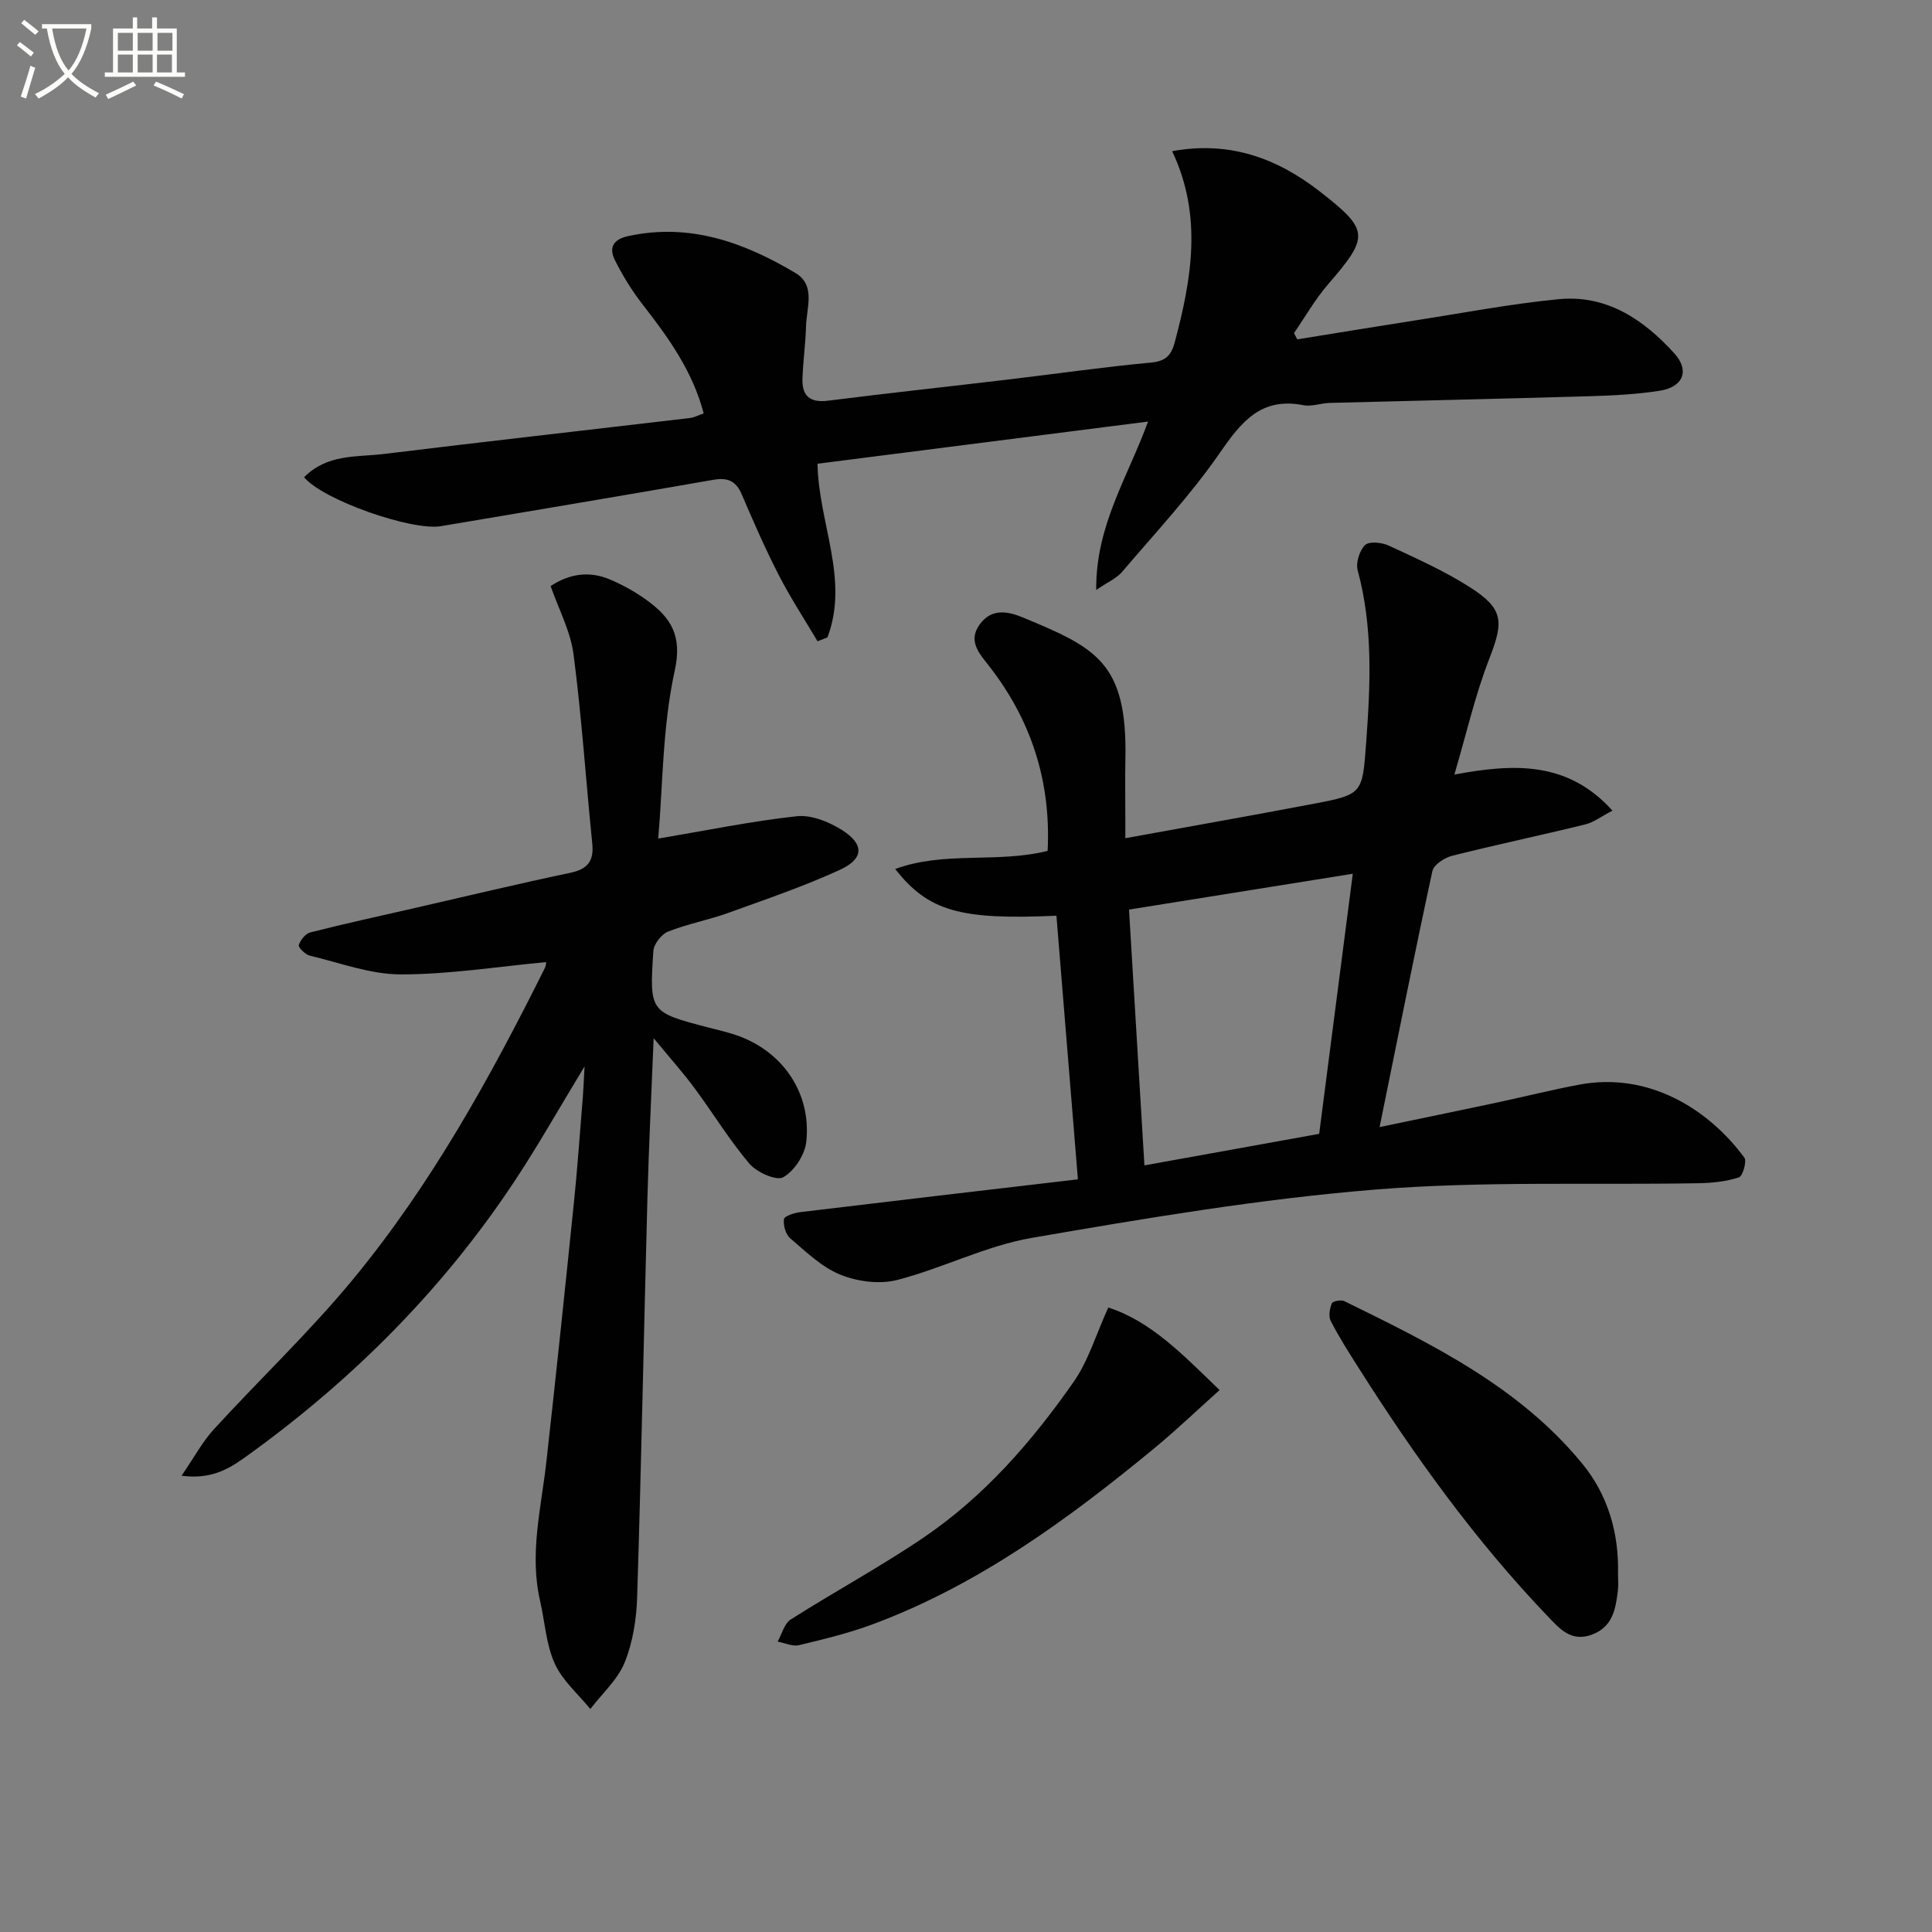
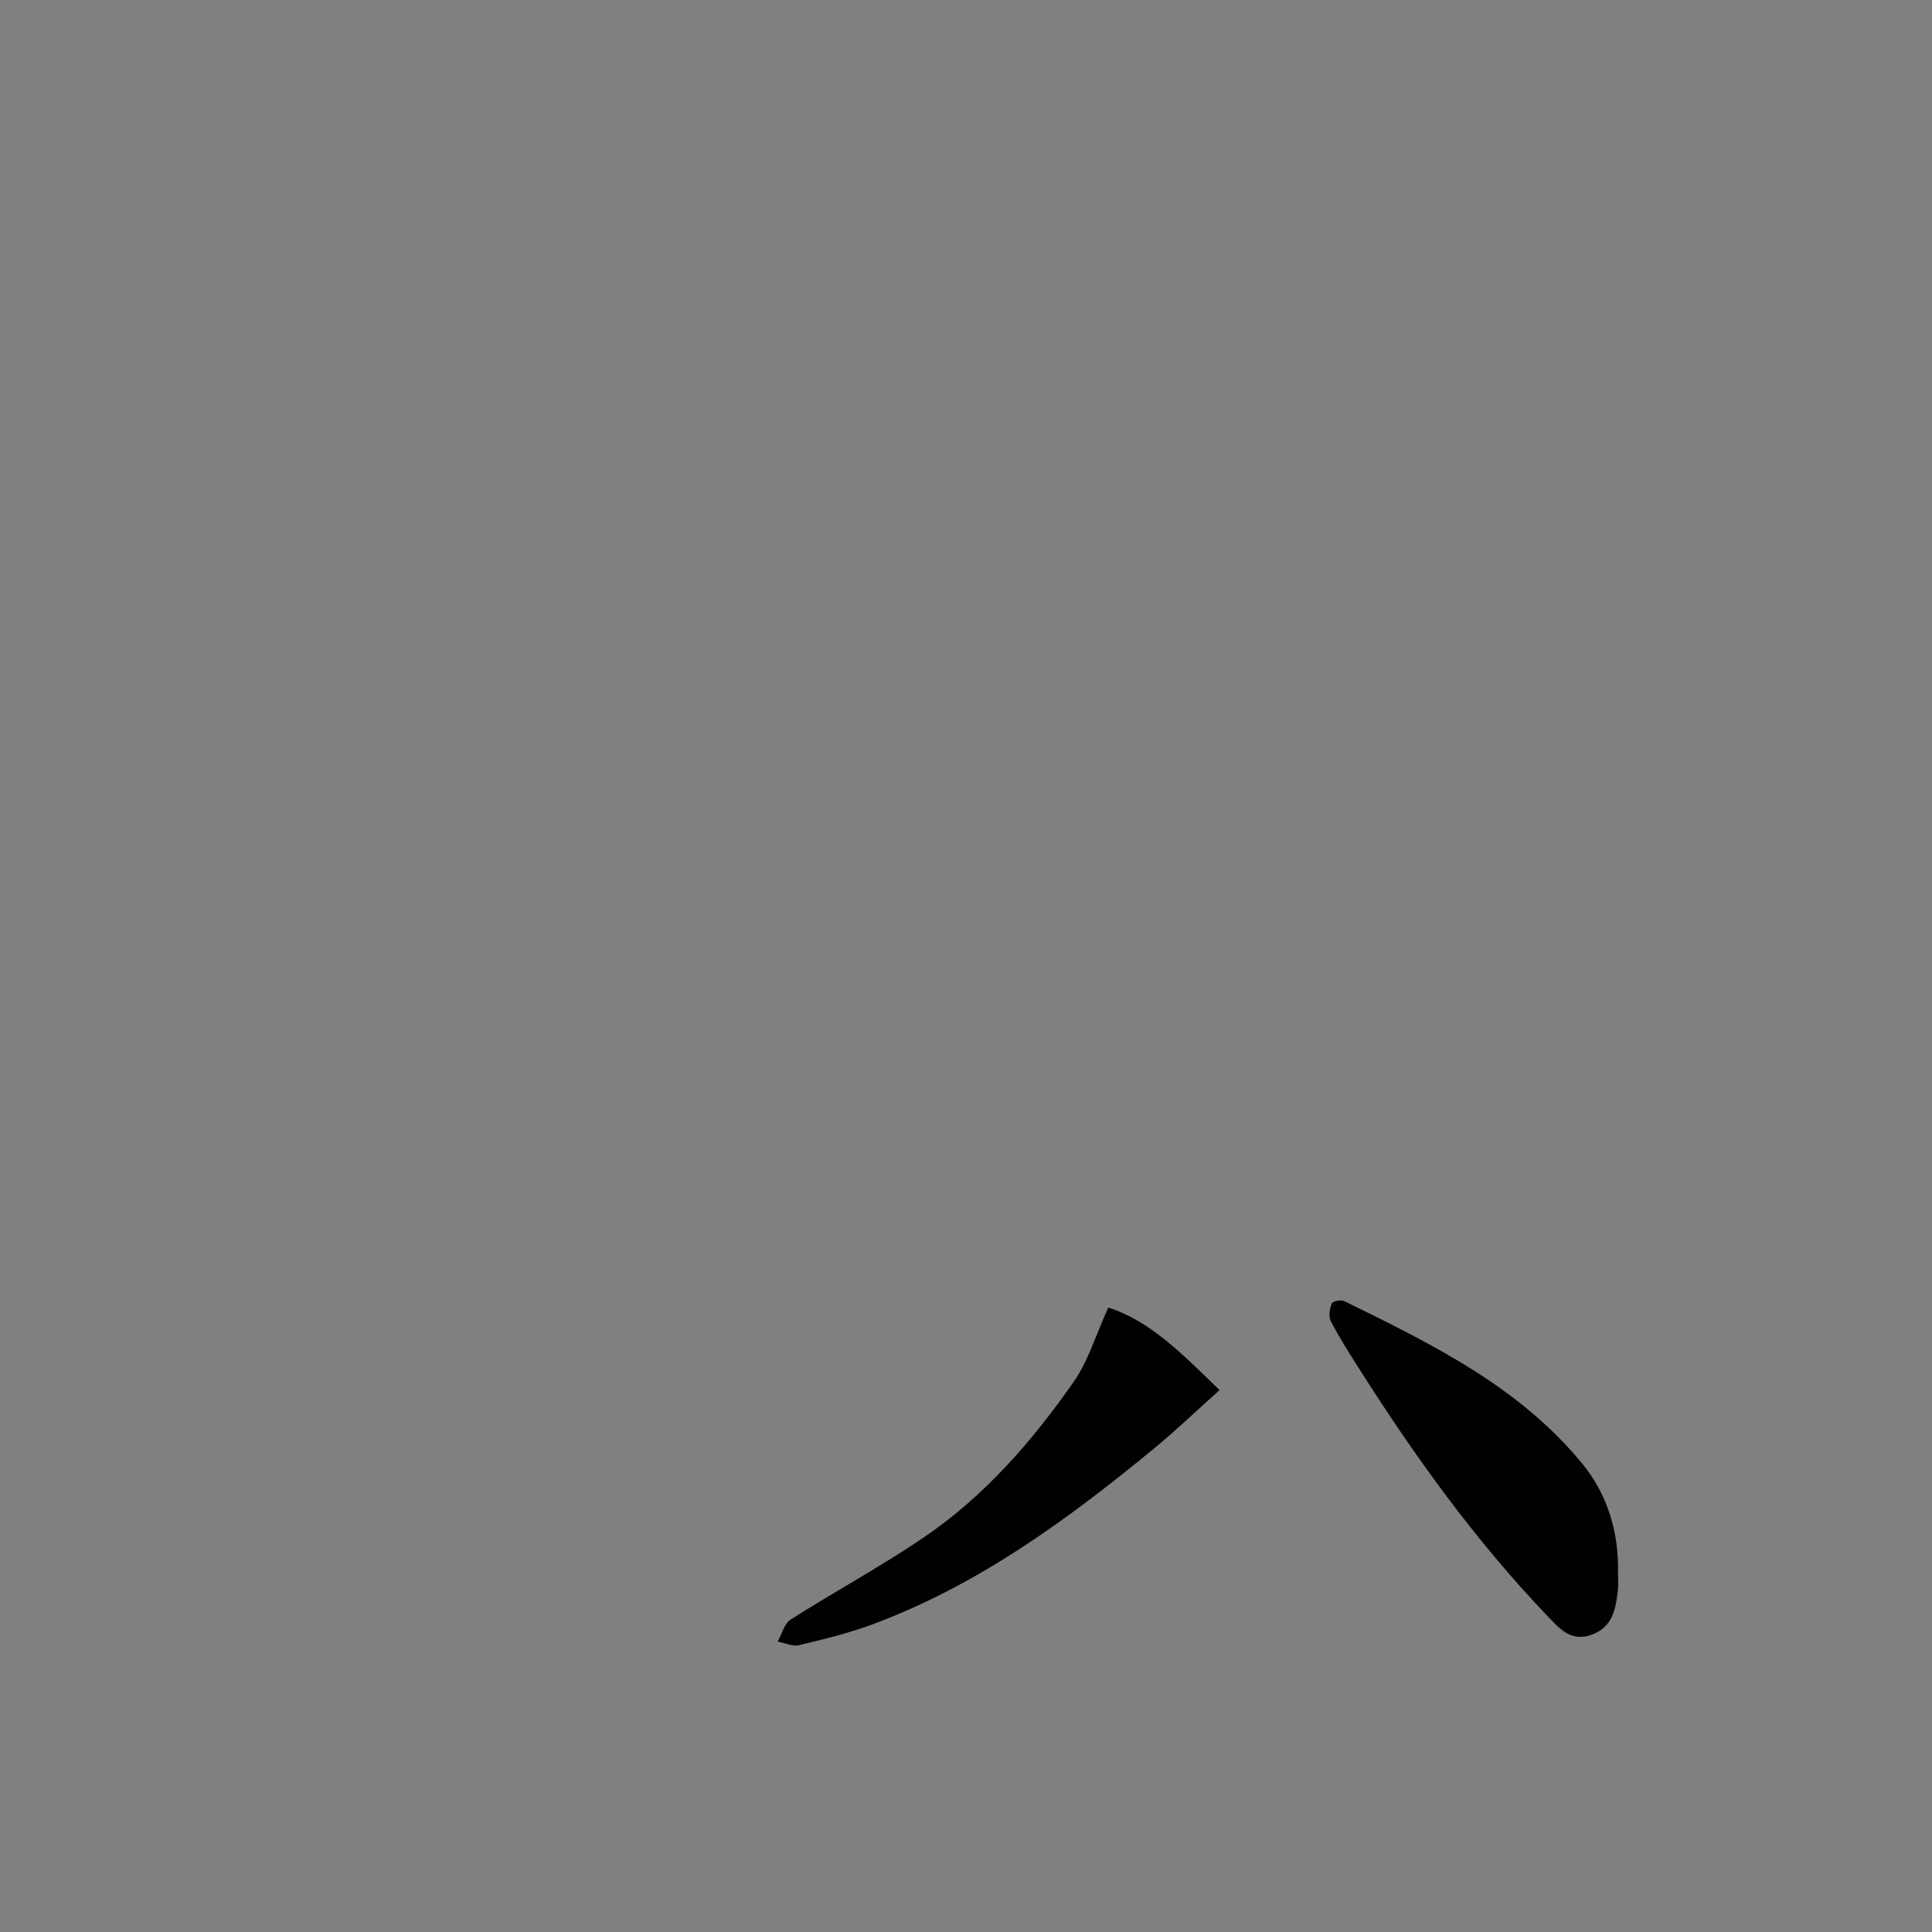
<svg xmlns="http://www.w3.org/2000/svg" enable-background="new 0 0 400 400" viewBox="0 0 400 400">
  <rect x="0" y="0" width="400" height="400" fill="#808080" stroke="none" />
-   <path d="m6.4 11.7c-1-.8-1.9-1.6-2.9-2.3l.6-.7c.9.7 1.9 1.4 2.9 2.2zm-2.1 8.3c.7-2.1 1.4-4.2 2-6.4.2.1.6.3 1 .4-.7 2.3-1.3 4.4-1.9 6.4zm3-12.8c-1.1-.9-2.1-1.7-2.9-2.4l.6-.7c1 .8 2 1.5 3 2.4zm1.4-1.3v-.9h10.2v.9c-.9 4.2-2.3 7.3-4.1 9.4 1.3 1.4 3.2 2.7 5.7 4-.2.2-.4.5-.7.9-2.5-1.4-4.4-2.7-5.7-4.2-1.4 1.5-3.5 3-6.1 4.4 0 0 0 0-.1-.1-.3-.4-.5-.7-.7-.8 2.7-1.3 4.7-2.8 6.2-4.2-1.8-2.2-3-5.3-3.7-9.4zm9.2 0h-7.1c.6 3.8 1.7 6.7 3.4 8.7 1.7-2 2.9-4.8 3.7-8.7z" fill="#fbfcfa" />
-   <path d="m31.6 3.6h.9v2.3h4.1v9.1h1.7v.9h-16.6v-.9h1.7v-9.1h4.1v-2.3h.9v2.3h3.1v-2.3zm-4 13.3.6.8c-1.9.9-3.8 1.9-5.8 2.8-.2-.3-.3-.6-.5-.9 2-.9 3.9-1.8 5.7-2.7zm-3.2-10.1v3.7h3.1v-3.7zm0 4.5v3.7h3.1v-3.7zm4.1-4.5v3.7h3.1v-3.7zm0 4.5v3.7h3.1v-3.7zm9.1 9.1c-2.1-1.1-4.1-2-5.8-2.7l.5-.8c2.2.9 4.1 1.8 5.8 2.6zm-1.9-13.6h-3.1v3.7h3.1zm-3.2 4.5v3.7h3.1v-3.7z" fill="#fbfcfa" />
  <g fill="#010101">
-     <path d="m216.9 176.17c.72-14.39-3.4-27.19-12.28-38.48-2.02-2.56-4.2-5.05-1.79-8.4 2.45-3.4 5.81-2.75 9-1.43 15.04 6.25 21.58 9.26 21.17 29.22-.08 4.16-.01 8.33-.01 12.49v3.97c13.23-2.41 26.08-4.67 38.89-7.11 10.26-1.95 10.19-2.06 10.97-12.7.88-11.96 1.44-23.87-1.76-35.66-.42-1.56.39-4.13 1.56-5.24.86-.82 3.49-.52 4.93.15 5.7 2.65 11.49 5.24 16.77 8.61 7.01 4.48 6.98 7.13 3.99 14.8-2.91 7.47-4.69 15.37-7.23 23.98 12.48-2.35 23.53-2.74 32.73 7.46-2.24 1.16-3.84 2.41-5.64 2.86-9.17 2.25-18.42 4.19-27.58 6.5-1.57.4-3.78 1.85-4.06 3.16-3.75 17.33-7.21 34.73-10.93 53 8.19-1.71 16.07-3.33 23.94-5 5.83-1.24 11.62-2.71 17.48-3.8 14.31-2.65 26.69 5.07 34.1 15.13.55.75-.34 3.83-1.12 4.08-2.6.85-5.46 1.16-8.23 1.21-22.42.4-44.94-.49-67.24 1.33-23.77 1.94-47.41 5.93-70.94 9.99-9.51 1.64-18.46 6.29-27.89 8.72-3.63.93-8.21.33-11.74-1.1-3.86-1.56-7.12-4.75-10.38-7.53-.95-.8-1.47-2.7-1.3-3.97.09-.64 2.14-1.3 3.36-1.45 18.91-2.28 37.83-4.49 57.5-6.79-1.53-18.75-2.99-36.67-4.45-54.58-19.95.9-26.5-.93-33.38-9.67 10.22-3.77 20.9-1.13 31.56-3.75zm56.22 58.58c2.33-18.03 4.61-35.69 6.96-53.85-15.76 2.52-30.7 4.92-46.33 7.42 1.06 17.66 2.1 34.96 3.19 52.96 12.46-2.25 23.85-4.31 36.18-6.53z" />
-     <path d="m121.03 220.78c-5.38 8.86-9.74 16.61-14.65 24-14.71 22.15-33.2 40.7-54.7 56.26-3.63 2.62-7.41 5.4-14.09 4.49 2.65-3.86 4.33-7.03 6.67-9.59 9.54-10.43 19.86-20.2 28.84-31.09 16.17-19.6 28.41-41.77 39.71-64.44.26-.53.27-1.19.27-1.22-10.08.94-20.1 2.56-30.12 2.55-6.28-.01-12.58-2.39-18.83-3.89-.94-.22-2.42-1.72-2.27-2.18.34-1.05 1.39-2.38 2.4-2.63 7.22-1.83 14.51-3.42 21.77-5.08 10.67-2.44 21.31-5 32.02-7.25 3.63-.76 4.94-2.44 4.57-6.09-1.32-13.03-2.18-26.12-3.87-39.11-.62-4.79-3.07-9.35-4.75-14.17 3.9-2.58 8.05-3.17 12.3-1.36 2.72 1.16 5.38 2.64 7.76 4.39 4.88 3.58 7.23 7.26 5.63 14.52-2.53 11.52-2.45 23.62-3.41 34.73 10.21-1.72 19.4-3.62 28.69-4.63 2.98-.32 6.58 1.13 9.26 2.8 4.75 2.96 4.69 6-.38 8.32-7.52 3.44-15.39 6.12-23.18 8.93-4.06 1.46-8.37 2.25-12.36 3.84-1.37.55-2.95 2.58-3.04 4.02-.83 12.66-.74 12.67 11.43 15.84 1.77.46 3.55.87 5.29 1.43 9.83 3.16 16.06 11.95 14.94 22.23-.29 2.69-2.47 6.04-4.76 7.33-1.43.81-5.49-1.01-7.02-2.81-4.18-4.92-7.55-10.51-11.41-15.71-2.32-3.13-4.93-6.04-8.41-10.26-.48 12.03-1 22.41-1.28 32.8-.74 27.61-1.27 55.22-2.13 82.83-.14 4.58-.88 9.39-2.58 13.59-1.45 3.59-4.68 6.47-7.12 9.66-2.53-3.11-5.79-5.89-7.38-9.43-1.79-3.98-2.03-8.65-3.03-13-2.23-9.69.23-19.14 1.3-28.68 2.02-17.99 3.89-35.99 5.74-54 .68-6.61 1.14-13.24 1.68-19.87.21-2.22.3-4.46.5-8.07z" />
-     <path d="m62.96 98.81c4.8-4.87 10.92-4.14 16.51-4.82 21.09-2.58 42.21-4.95 63.31-7.44.96-.11 1.87-.61 2.91-.96-2.27-8.69-7.27-15.66-12.6-22.5-2.23-2.86-4.17-6-5.79-9.25-1.23-2.47-.45-4.27 2.76-4.96 12.76-2.77 24 1.31 34.63 7.64 4.25 2.53 2.29 7.2 2.19 11.03-.1 3.63-.62 7.26-.74 10.89-.11 3.54 1.57 4.99 5.29 4.52 12.52-1.58 25.07-2.93 37.6-4.42 9.72-1.15 19.42-2.56 29.16-3.46 3.08-.28 4.27-1.39 5.03-4.22 3.51-13.15 5.78-26.25-.54-39.56 12.02-2.19 21.82 1.52 30.66 8.41 10.2 7.95 10.16 9.28 1.62 19.16-2.67 3.09-4.72 6.71-7.05 10.09.22.43.45.87.67 1.3 8.05-1.3 16.09-2.62 24.15-3.88 10-1.55 19.97-3.47 30.02-4.44 9.9-.95 17.56 4.22 23.91 11.23 3.22 3.56 1.83 6.99-3.08 7.74-4.75.73-9.59.98-14.41 1.12-17.96.53-35.93.92-53.9 1.39-1.82.05-3.71.81-5.42.47-8.73-1.72-12.83 3.41-17.28 9.85-6.03 8.72-13.35 16.56-20.25 24.66-1.14 1.34-2.97 2.11-5.36 3.74-.13-13.34 6.52-23.28 10.73-34.86-23.25 2.97-45.7 5.83-68.43 8.73.2 12.24 6.63 23.96 2.05 35.96-.68.27-1.37.53-2.05.8-2.7-4.56-5.61-9.01-8.03-13.71-2.8-5.46-5.26-11.1-7.68-16.74-1.19-2.78-2.92-3.49-5.85-2.98-18.79 3.28-37.61 6.43-56.42 9.6-5.98 1.01-24.43-5.41-28.32-10.13z" />
    <path d="m334.99 325.8c0 1.16.12 2.34-.02 3.49-.47 3.84-1.05 7.58-5.48 9.18-4.23 1.53-6.65-1.33-8.96-3.74-15.11-15.77-27.78-33.42-39.44-51.83-1.95-3.08-3.92-6.17-5.58-9.42-.49-.96-.21-2.54.23-3.63.18-.45 1.9-.8 2.57-.47 18.06 8.86 36.22 17.7 49.31 33.69 5.26 6.43 7.58 14.29 7.37 22.73z" />
-     <path d="m229.46 270.71c8.79 2.82 15.42 9.73 23.04 17.09-4.65 4.16-9.01 8.35-13.66 12.17-17.78 14.64-36.3 28.18-58.13 36.31-4.95 1.84-10.13 3.1-15.28 4.33-1.34.32-2.95-.46-4.43-.73.88-1.56 1.38-3.74 2.72-4.59 9.11-5.79 18.64-10.94 27.56-17 12.54-8.51 22.41-19.88 31.02-32.21 3.04-4.36 4.6-9.75 7.16-15.37z" />
+     <path d="m229.46 270.71c8.79 2.82 15.42 9.73 23.04 17.09-4.65 4.16-9.01 8.35-13.66 12.17-17.78 14.64-36.3 28.18-58.13 36.31-4.95 1.84-10.13 3.1-15.28 4.33-1.34.32-2.95-.46-4.43-.73.88-1.56 1.38-3.74 2.72-4.59 9.11-5.79 18.64-10.94 27.56-17 12.54-8.51 22.41-19.88 31.02-32.21 3.04-4.36 4.6-9.75 7.16-15.37" />
  </g>
</svg>